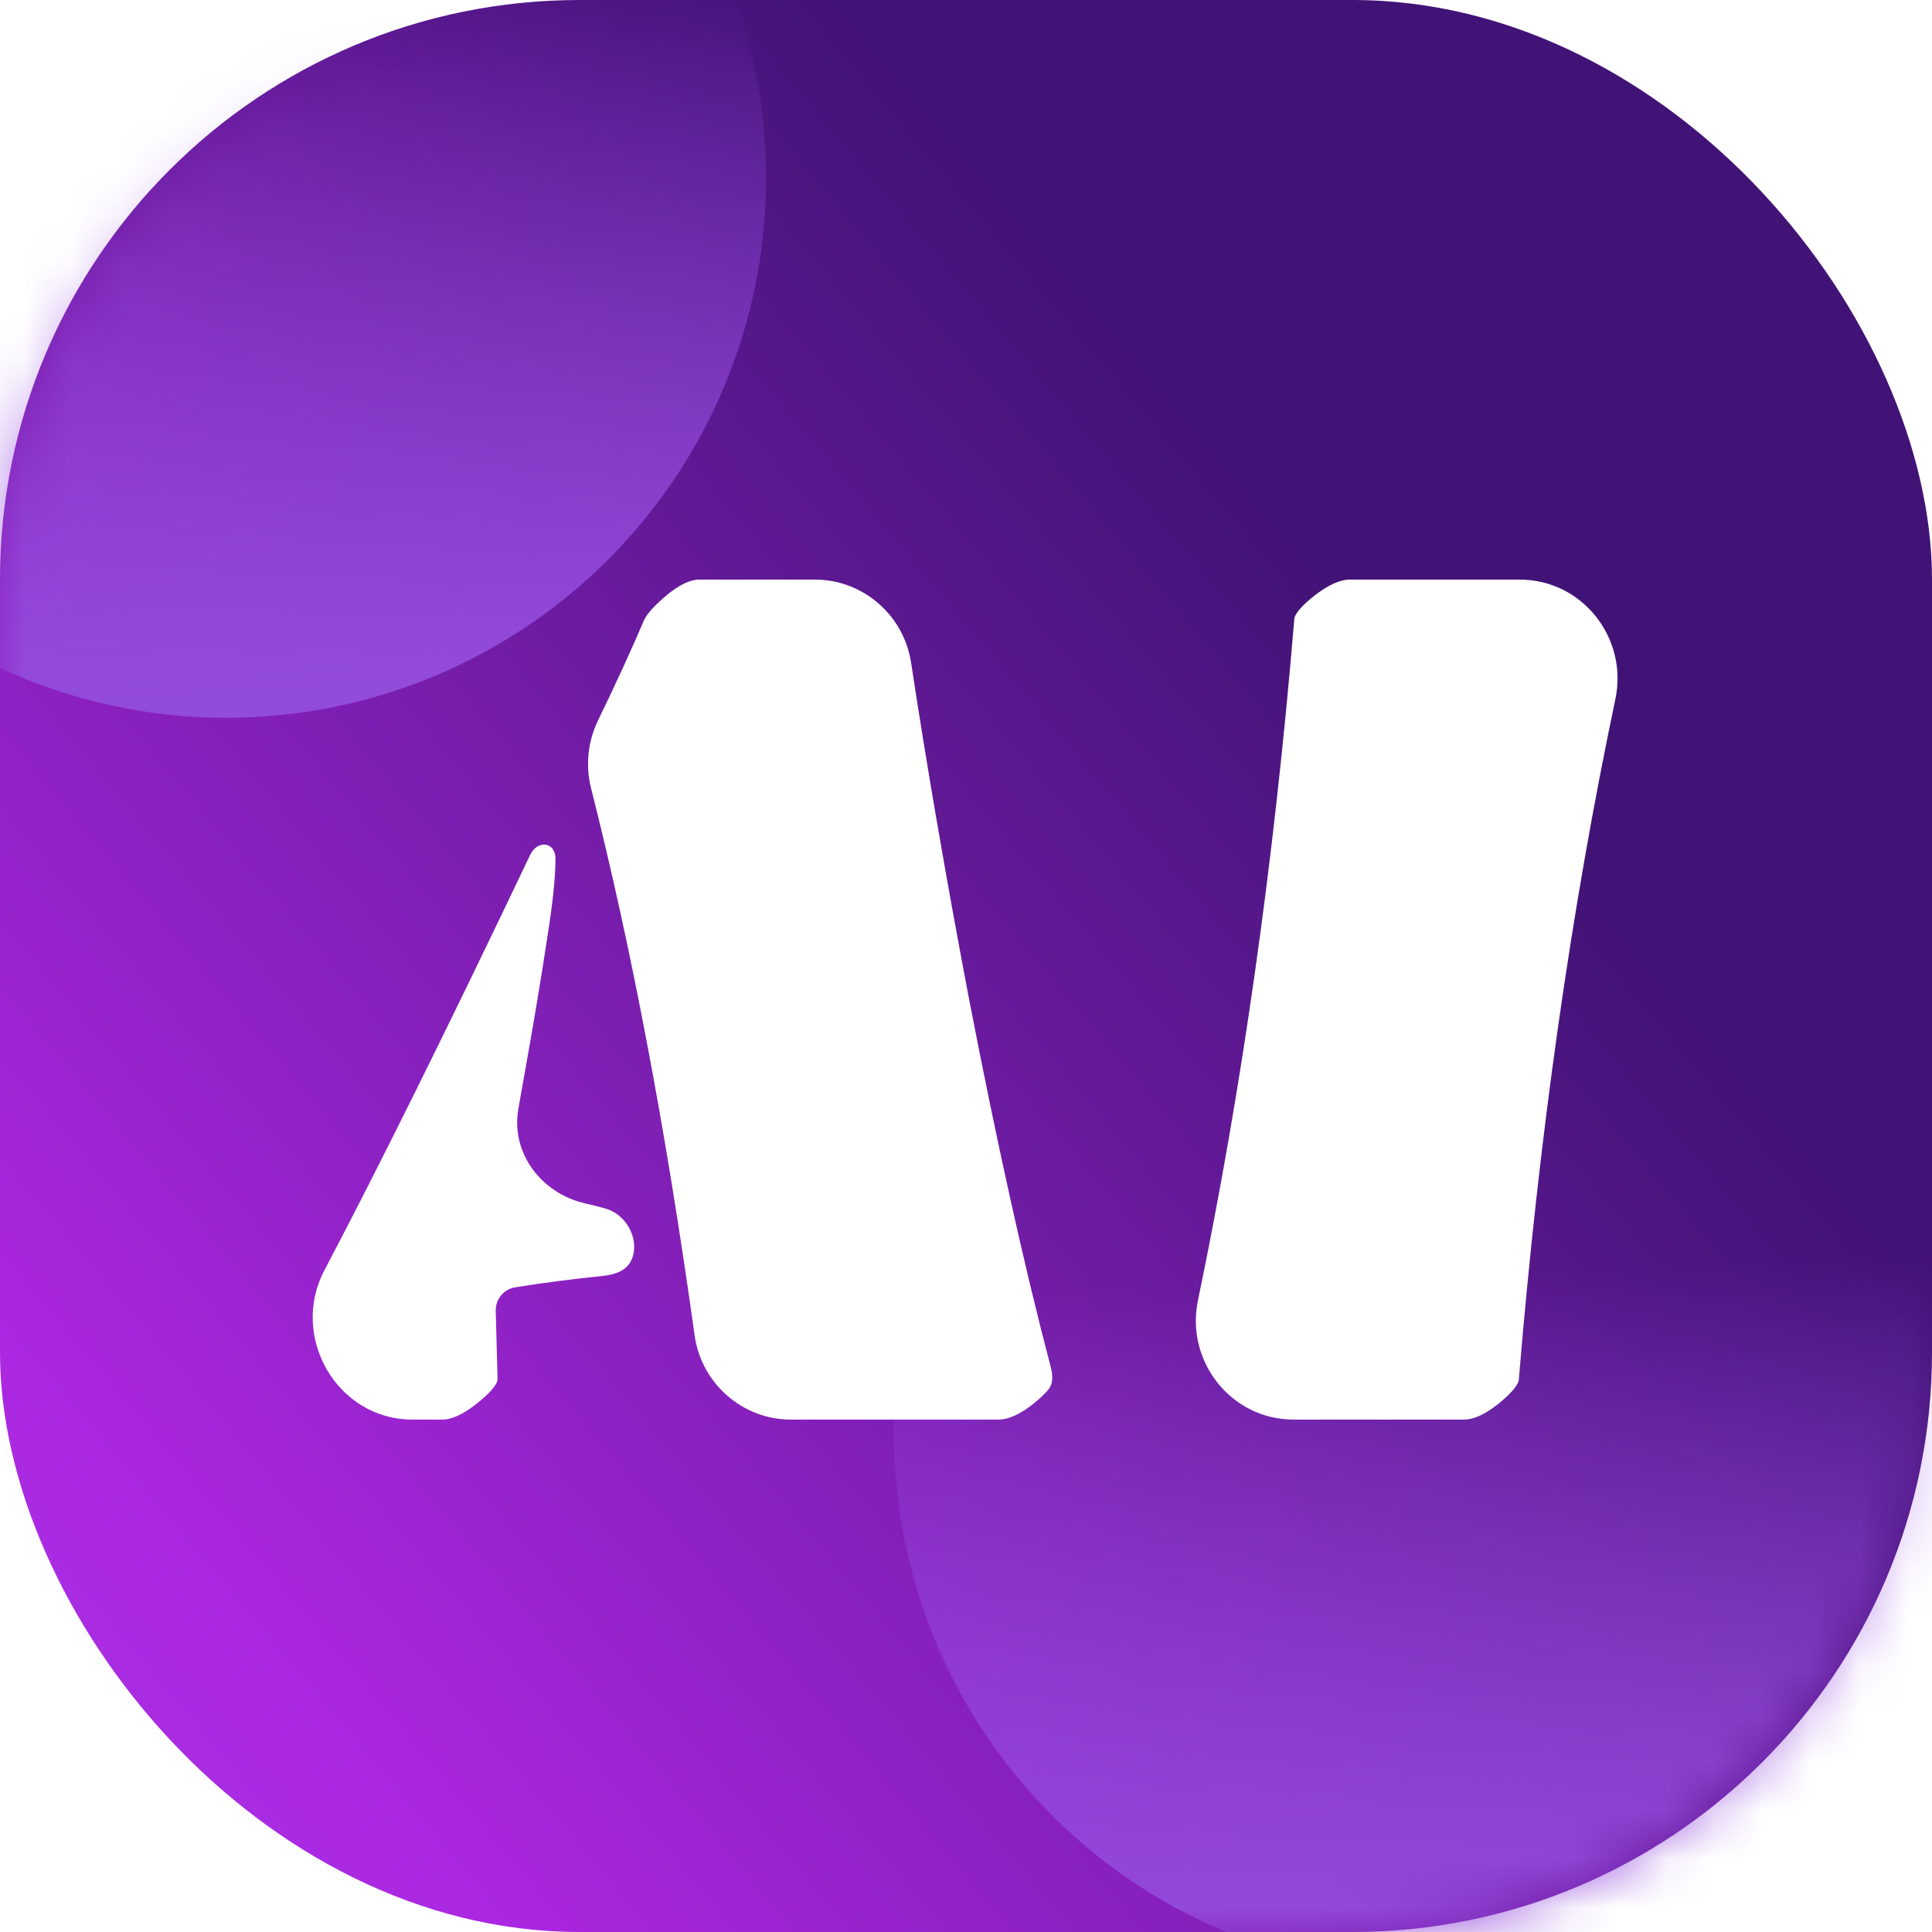
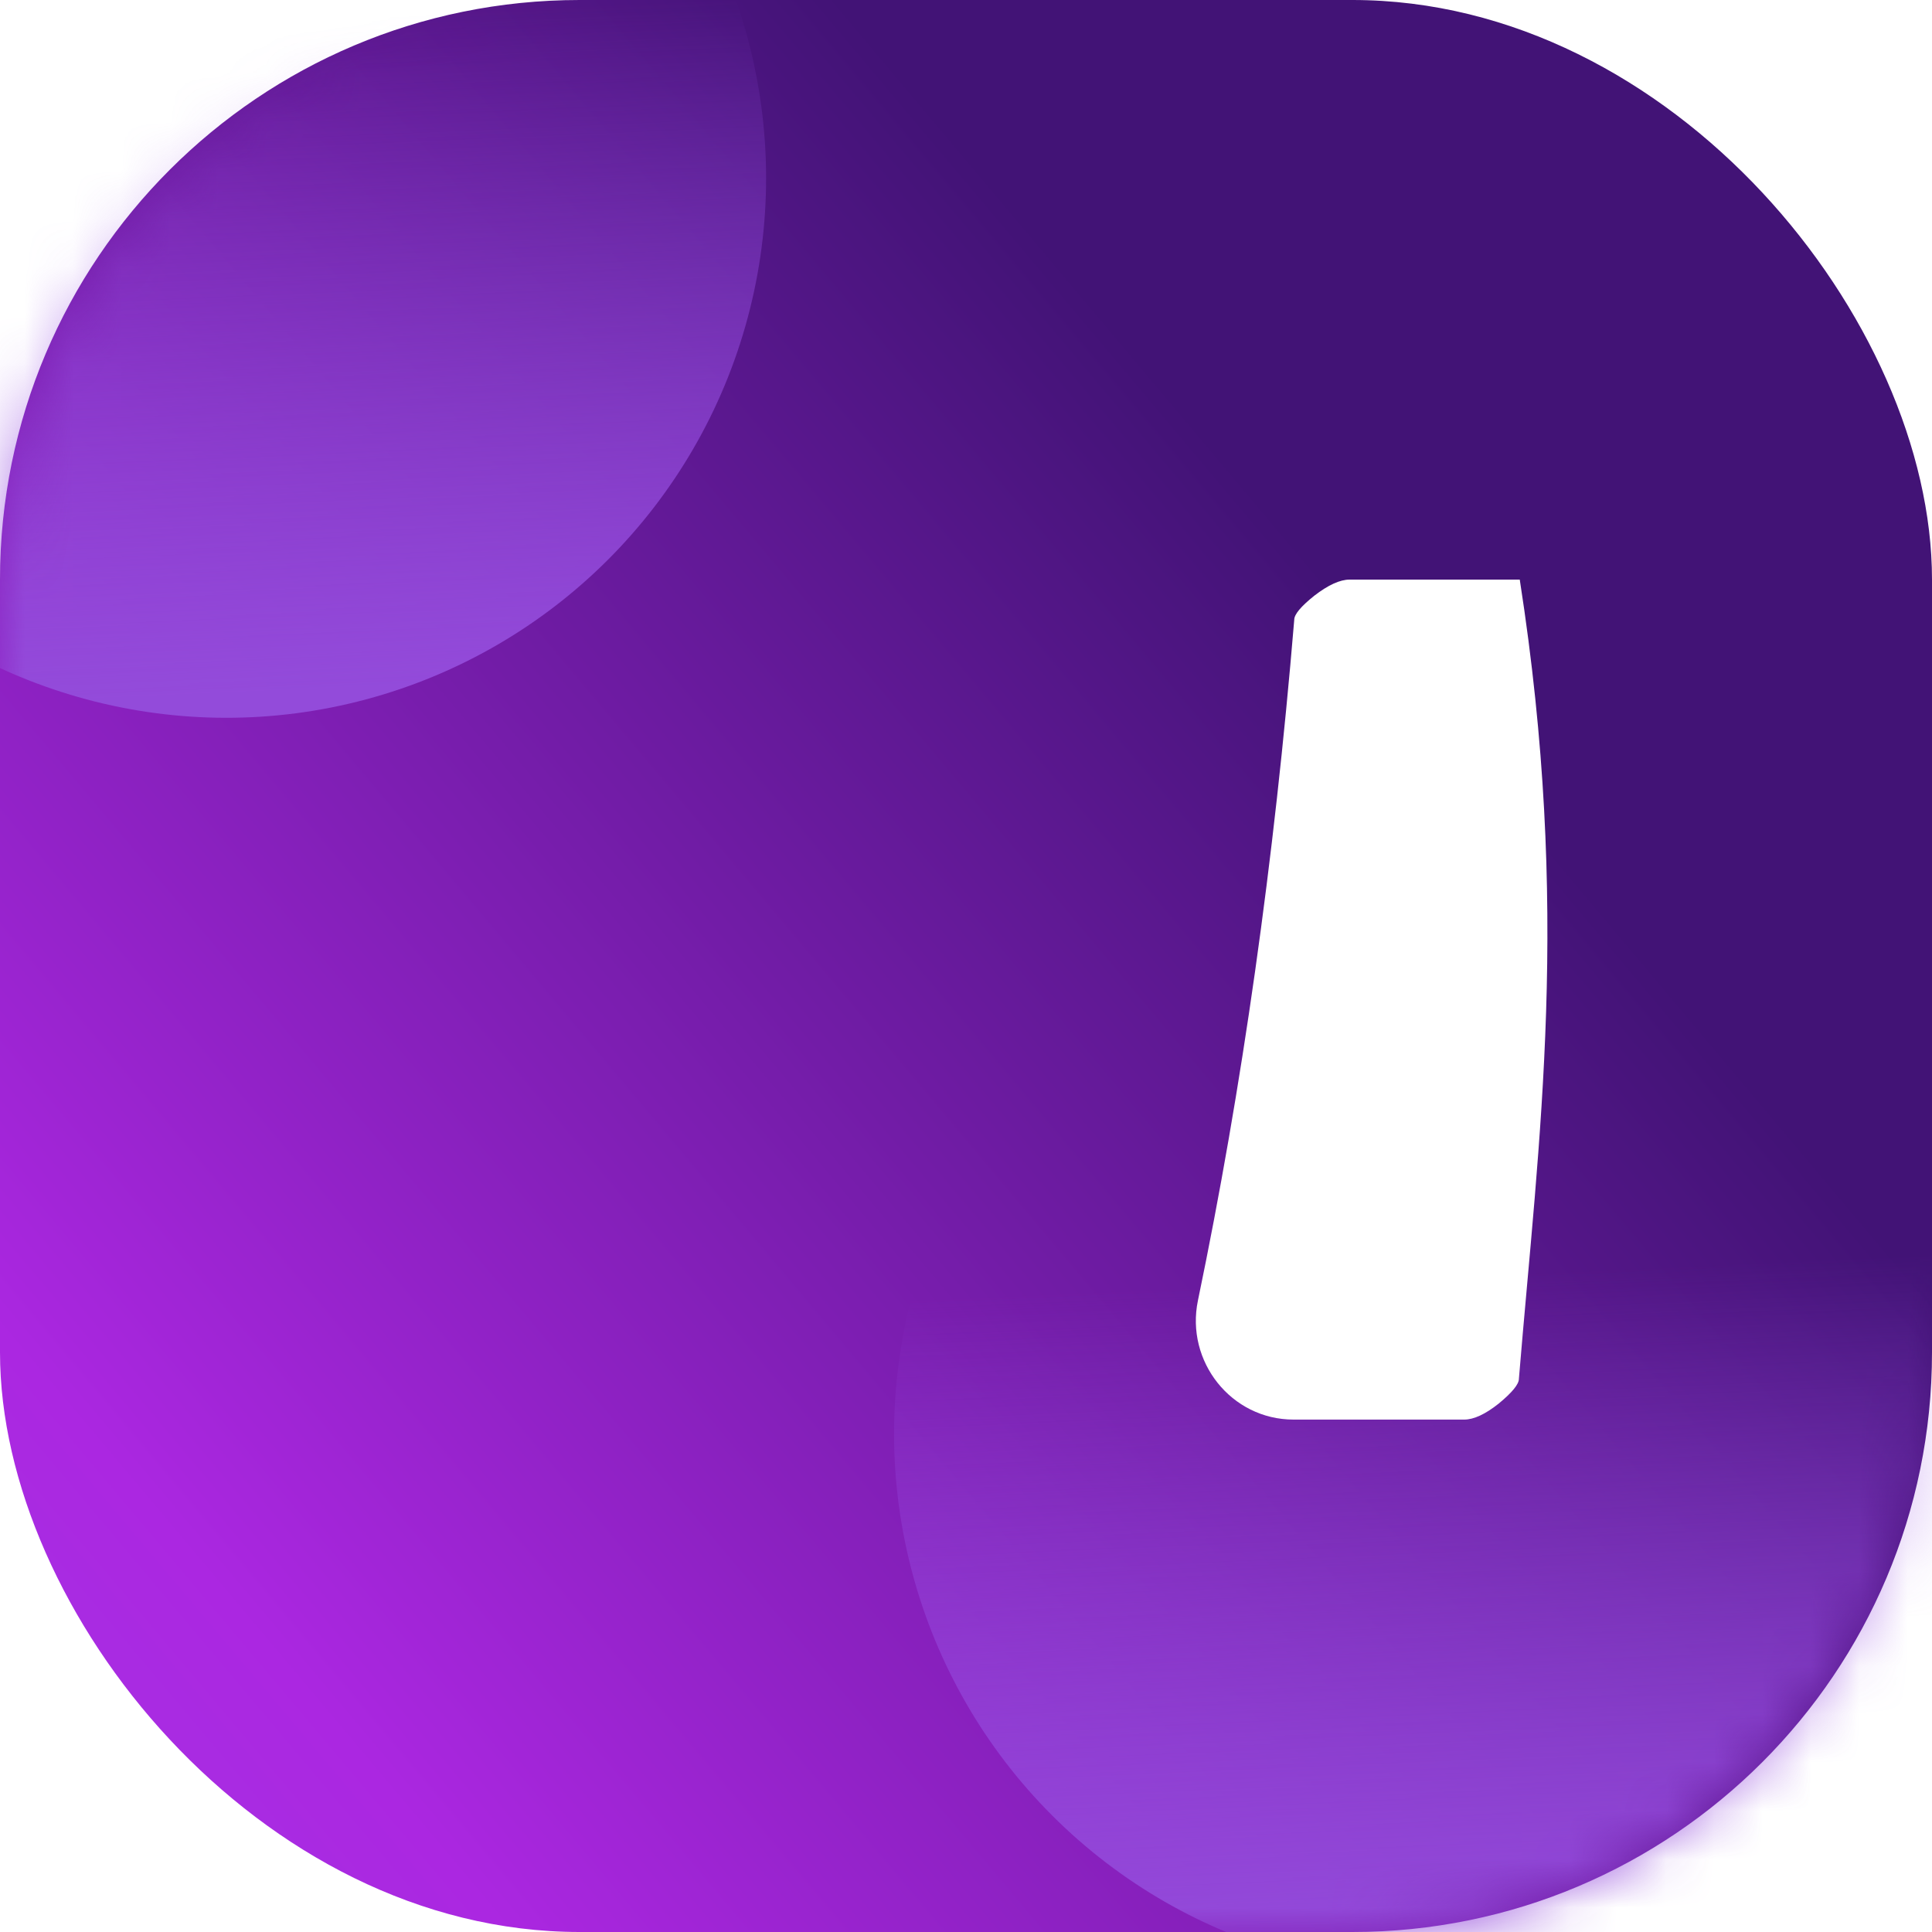
<svg xmlns="http://www.w3.org/2000/svg" width="40" height="40" viewBox="0 0 40 40" fill="none">
  <rect width="40" height="40" rx="12" fill="url(#paint0_linear_11_5225)" />
  <mask id="mask0_11_5225" style="mask-type:alpha" maskUnits="userSpaceOnUse" x="0" y="0" width="40" height="40">
    <rect width="40" height="40" rx="12" fill="url(#paint1_linear_11_5225)" />
  </mask>
  <g mask="url(#mask0_11_5225)">
    <g filter="url(#filter0_f_11_5225)">
      <circle cx="29.686" cy="29.686" r="11.175" transform="rotate(15 29.686 29.686)" fill="url(#paint2_linear_11_5225)" />
    </g>
    <g filter="url(#filter1_f_11_5225)">
      <circle cx="4.686" cy="3.686" r="11.175" transform="rotate(15 4.686 3.686)" fill="url(#paint3_linear_11_5225)" />
    </g>
  </g>
-   <path d="M30.314 29.391H26.782C25.492 29.391 24.54 28.188 24.802 26.925C25.715 22.534 26.38 17.836 26.796 12.831C26.796 12.72 26.935 12.554 27.213 12.332C27.5 12.111 27.743 12 27.942 12H31.465C32.758 12 33.711 13.208 33.445 14.473C32.528 18.832 31.862 23.523 31.447 28.548C31.447 28.659 31.308 28.829 31.03 29.059C30.752 29.28 30.513 29.391 30.314 29.391Z" fill="white" />
-   <path d="M20.672 29.391H16.375C15.368 29.391 14.52 28.642 14.381 27.645C13.789 23.394 13.074 19.62 12.238 16.323C12.118 15.851 12.17 15.351 12.383 14.912C12.745 14.168 13.063 13.474 13.338 12.831C13.399 12.703 13.555 12.532 13.807 12.319C14.067 12.107 14.289 12 14.471 12H16.872C17.87 12 18.715 12.737 18.864 13.724C19.184 15.836 19.578 18.128 20.047 20.6C20.631 23.629 21.2 26.194 21.752 28.294C21.796 28.463 21.813 28.644 21.7 28.776C21.631 28.858 21.531 28.952 21.402 29.059C21.124 29.28 20.881 29.391 20.672 29.391ZM10.263 27.129L10.302 28.548C10.302 28.659 10.159 28.829 9.872 29.059C9.594 29.28 9.356 29.391 9.156 29.391H8.536C6.98 29.391 5.991 27.677 6.716 26.301C7.862 24.124 9.282 21.256 10.978 17.697C11.127 17.384 11.501 17.428 11.501 17.776C11.501 18.168 11.44 18.738 11.319 19.488C11.206 20.238 11.058 21.124 10.876 22.146C10.823 22.435 10.775 22.709 10.731 22.967C10.575 23.877 11.21 24.705 12.11 24.914C12.26 24.948 12.4 24.984 12.531 25.02C12.939 25.131 13.221 25.599 13.104 26.005C13.018 26.301 12.757 26.389 12.451 26.42C11.85 26.481 11.255 26.558 10.666 26.653C10.433 26.69 10.263 26.893 10.263 27.129Z" fill="white" />
+   <path d="M30.314 29.391H26.782C25.492 29.391 24.54 28.188 24.802 26.925C25.715 22.534 26.38 17.836 26.796 12.831C26.796 12.72 26.935 12.554 27.213 12.332C27.5 12.111 27.743 12 27.942 12H31.465C32.528 18.832 31.862 23.523 31.447 28.548C31.447 28.659 31.308 28.829 31.03 29.059C30.752 29.28 30.513 29.391 30.314 29.391Z" fill="white" />
  <defs>
    <filter id="filter0_f_11_5225" x="14.508" y="14.509" width="30.355" height="30.355" filterUnits="userSpaceOnUse" color-interpolation-filters="sRGB">
      <feFlood flood-opacity="0" result="BackgroundImageFix" />
      <feBlend mode="normal" in="SourceGraphic" in2="BackgroundImageFix" result="shape" />
      <feGaussianBlur stdDeviation="2" result="effect1_foregroundBlur_11_5225" />
    </filter>
    <filter id="filter1_f_11_5225" x="-13.992" y="-14.991" width="37.355" height="37.355" filterUnits="userSpaceOnUse" color-interpolation-filters="sRGB">
      <feFlood flood-opacity="0" result="BackgroundImageFix" />
      <feBlend mode="normal" in="SourceGraphic" in2="BackgroundImageFix" result="shape" />
      <feGaussianBlur stdDeviation="3.75" result="effect1_foregroundBlur_11_5225" />
    </filter>
    <linearGradient id="paint0_linear_11_5225" x1="27.5" y1="12" x2="-13.5" y2="46.5" gradientUnits="userSpaceOnUse">
      <stop stop-color="#421376" />
      <stop offset="0.58" stop-color="#AB27E1" />
      <stop offset="1" stop-color="#974CE7" />
    </linearGradient>
    <linearGradient id="paint1_linear_11_5225" x1="27.5" y1="12" x2="-13.5" y2="46.5" gradientUnits="userSpaceOnUse">
      <stop stop-color="#421376" />
      <stop offset="0.58" stop-color="#AB27E1" />
      <stop offset="1" stop-color="#974CE7" />
    </linearGradient>
    <linearGradient id="paint2_linear_11_5225" x1="22.087" y1="16.724" x2="29.686" y2="40.861" gradientUnits="userSpaceOnUse">
      <stop offset="0.45" stop-color="#9B52EA" stop-opacity="0" />
      <stop offset="1" stop-color="#934BDA" />
    </linearGradient>
    <linearGradient id="paint3_linear_11_5225" x1="-2.913" y1="-9.276" x2="4.686" y2="14.861" gradientUnits="userSpaceOnUse">
      <stop offset="0.45" stop-color="#9B52EA" stop-opacity="0" />
      <stop offset="1" stop-color="#934BDA" />
    </linearGradient>
  </defs>
</svg>